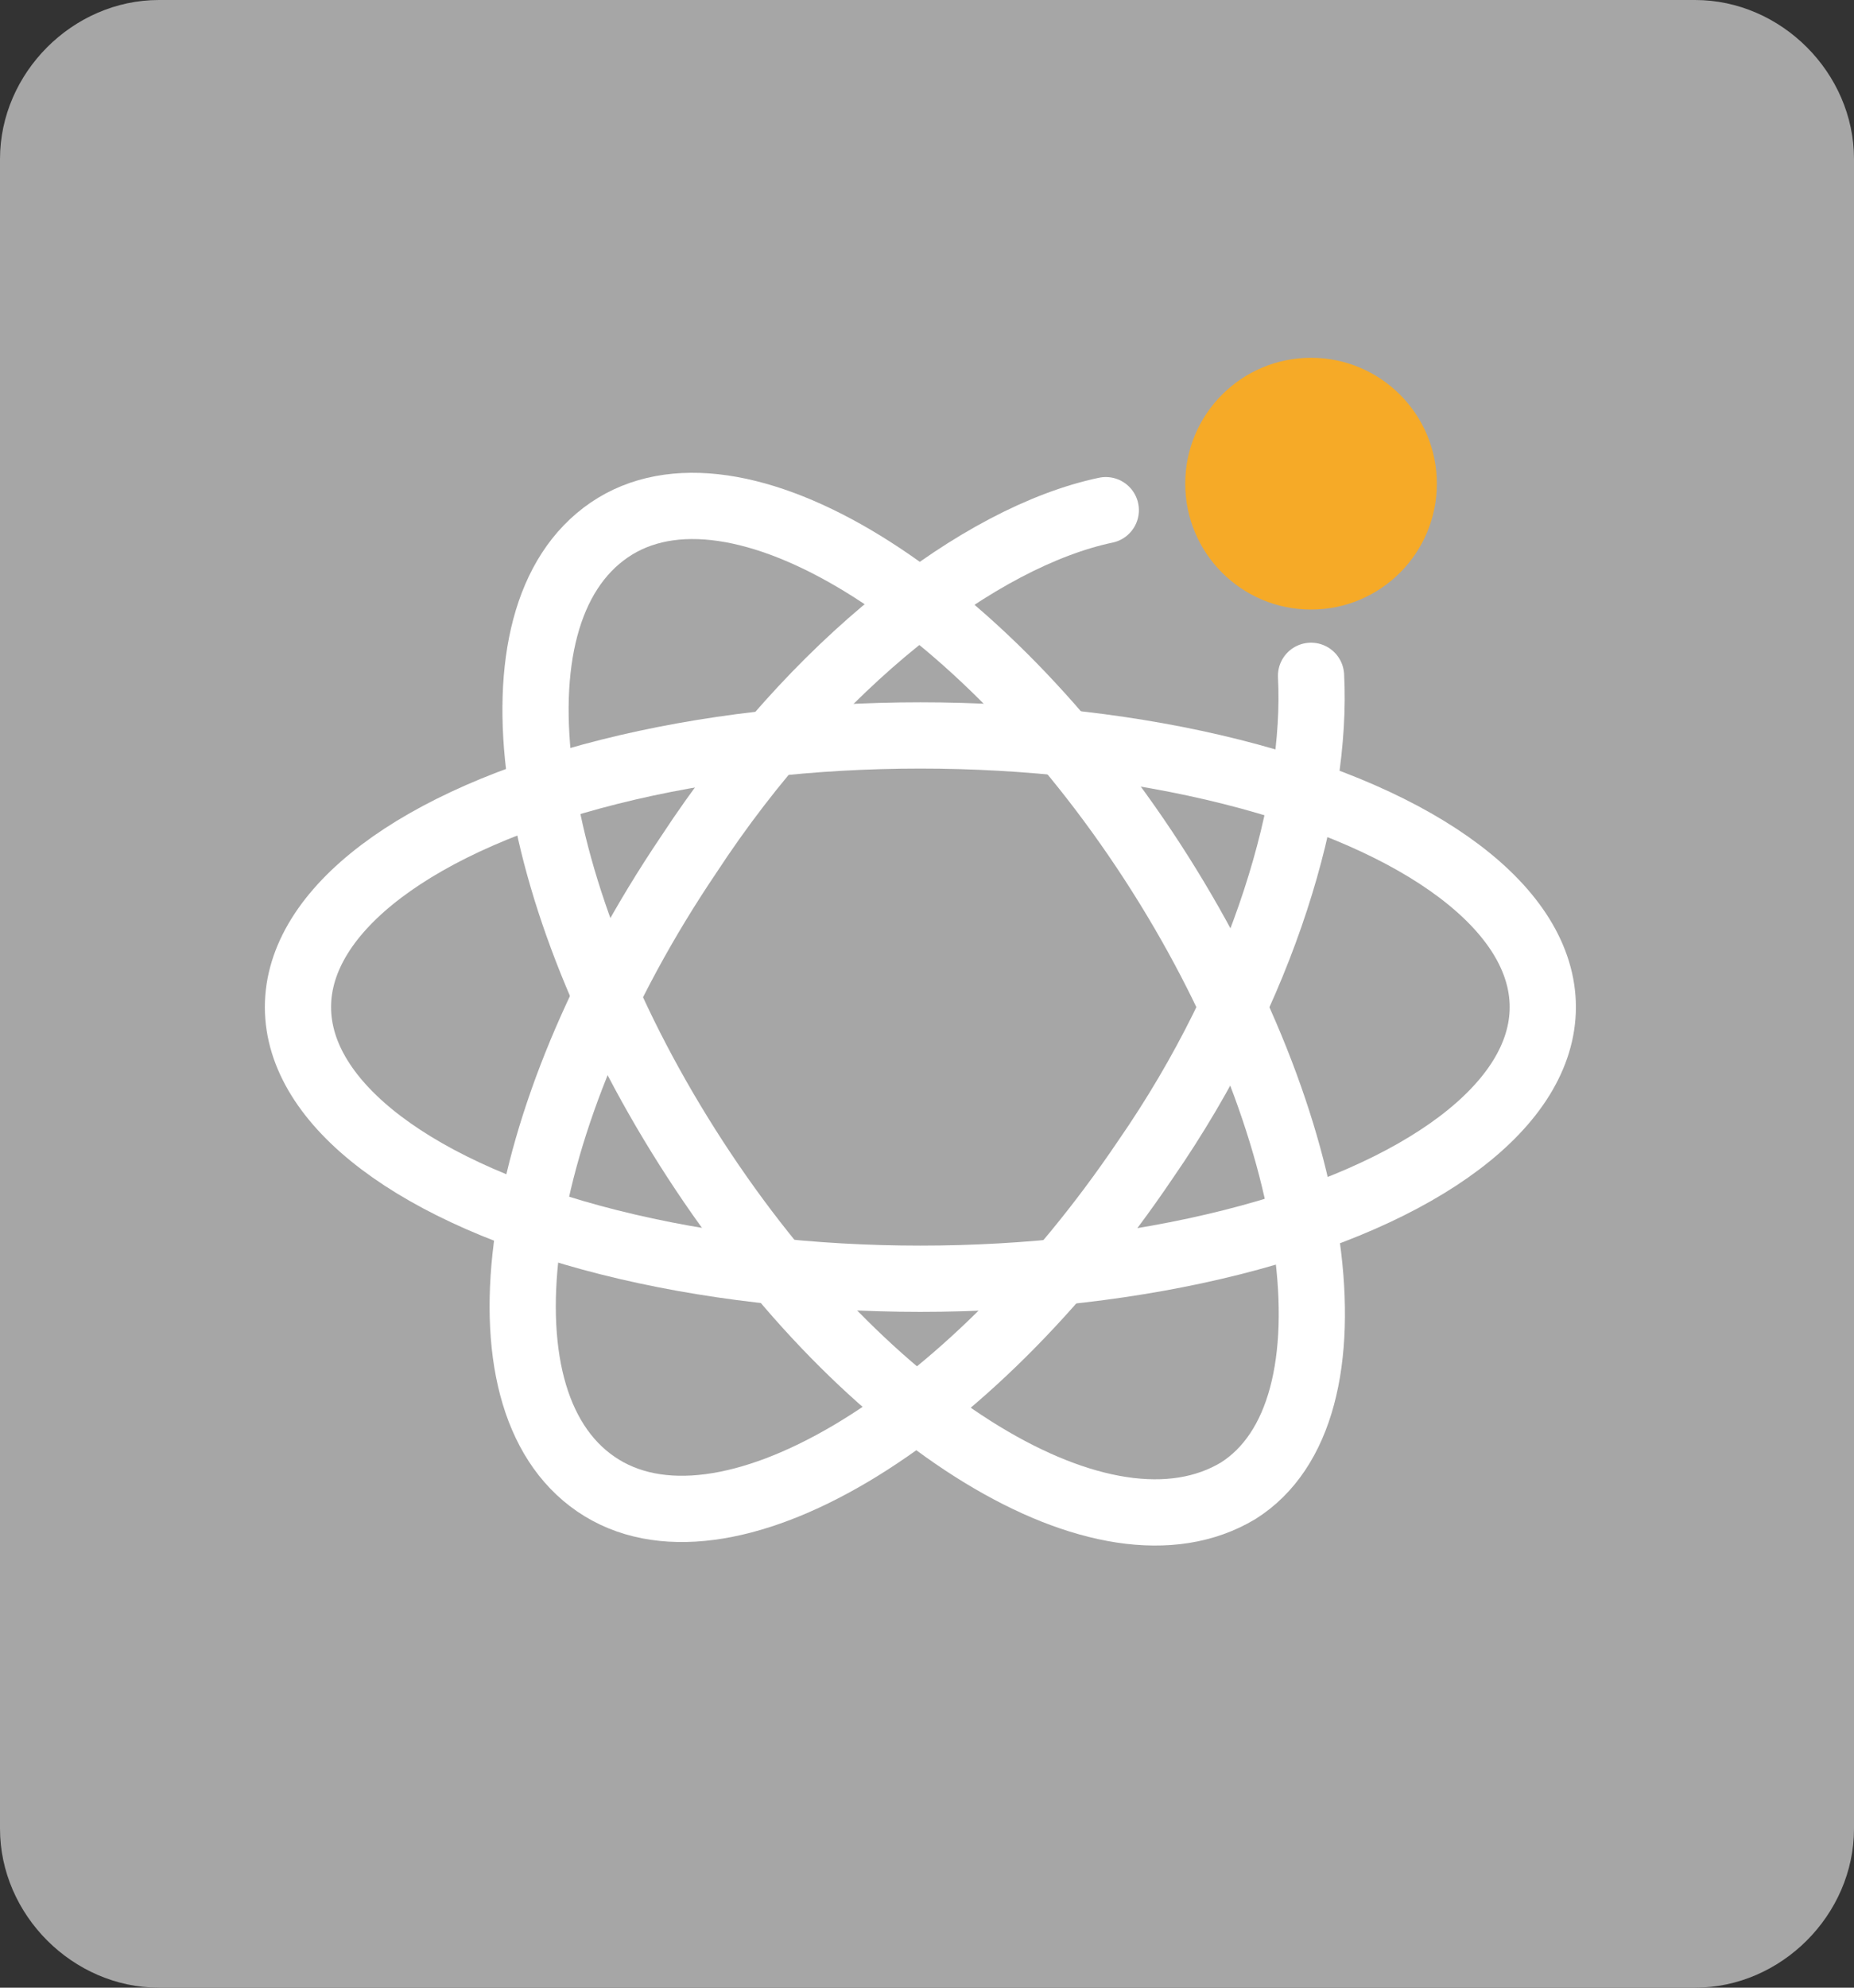
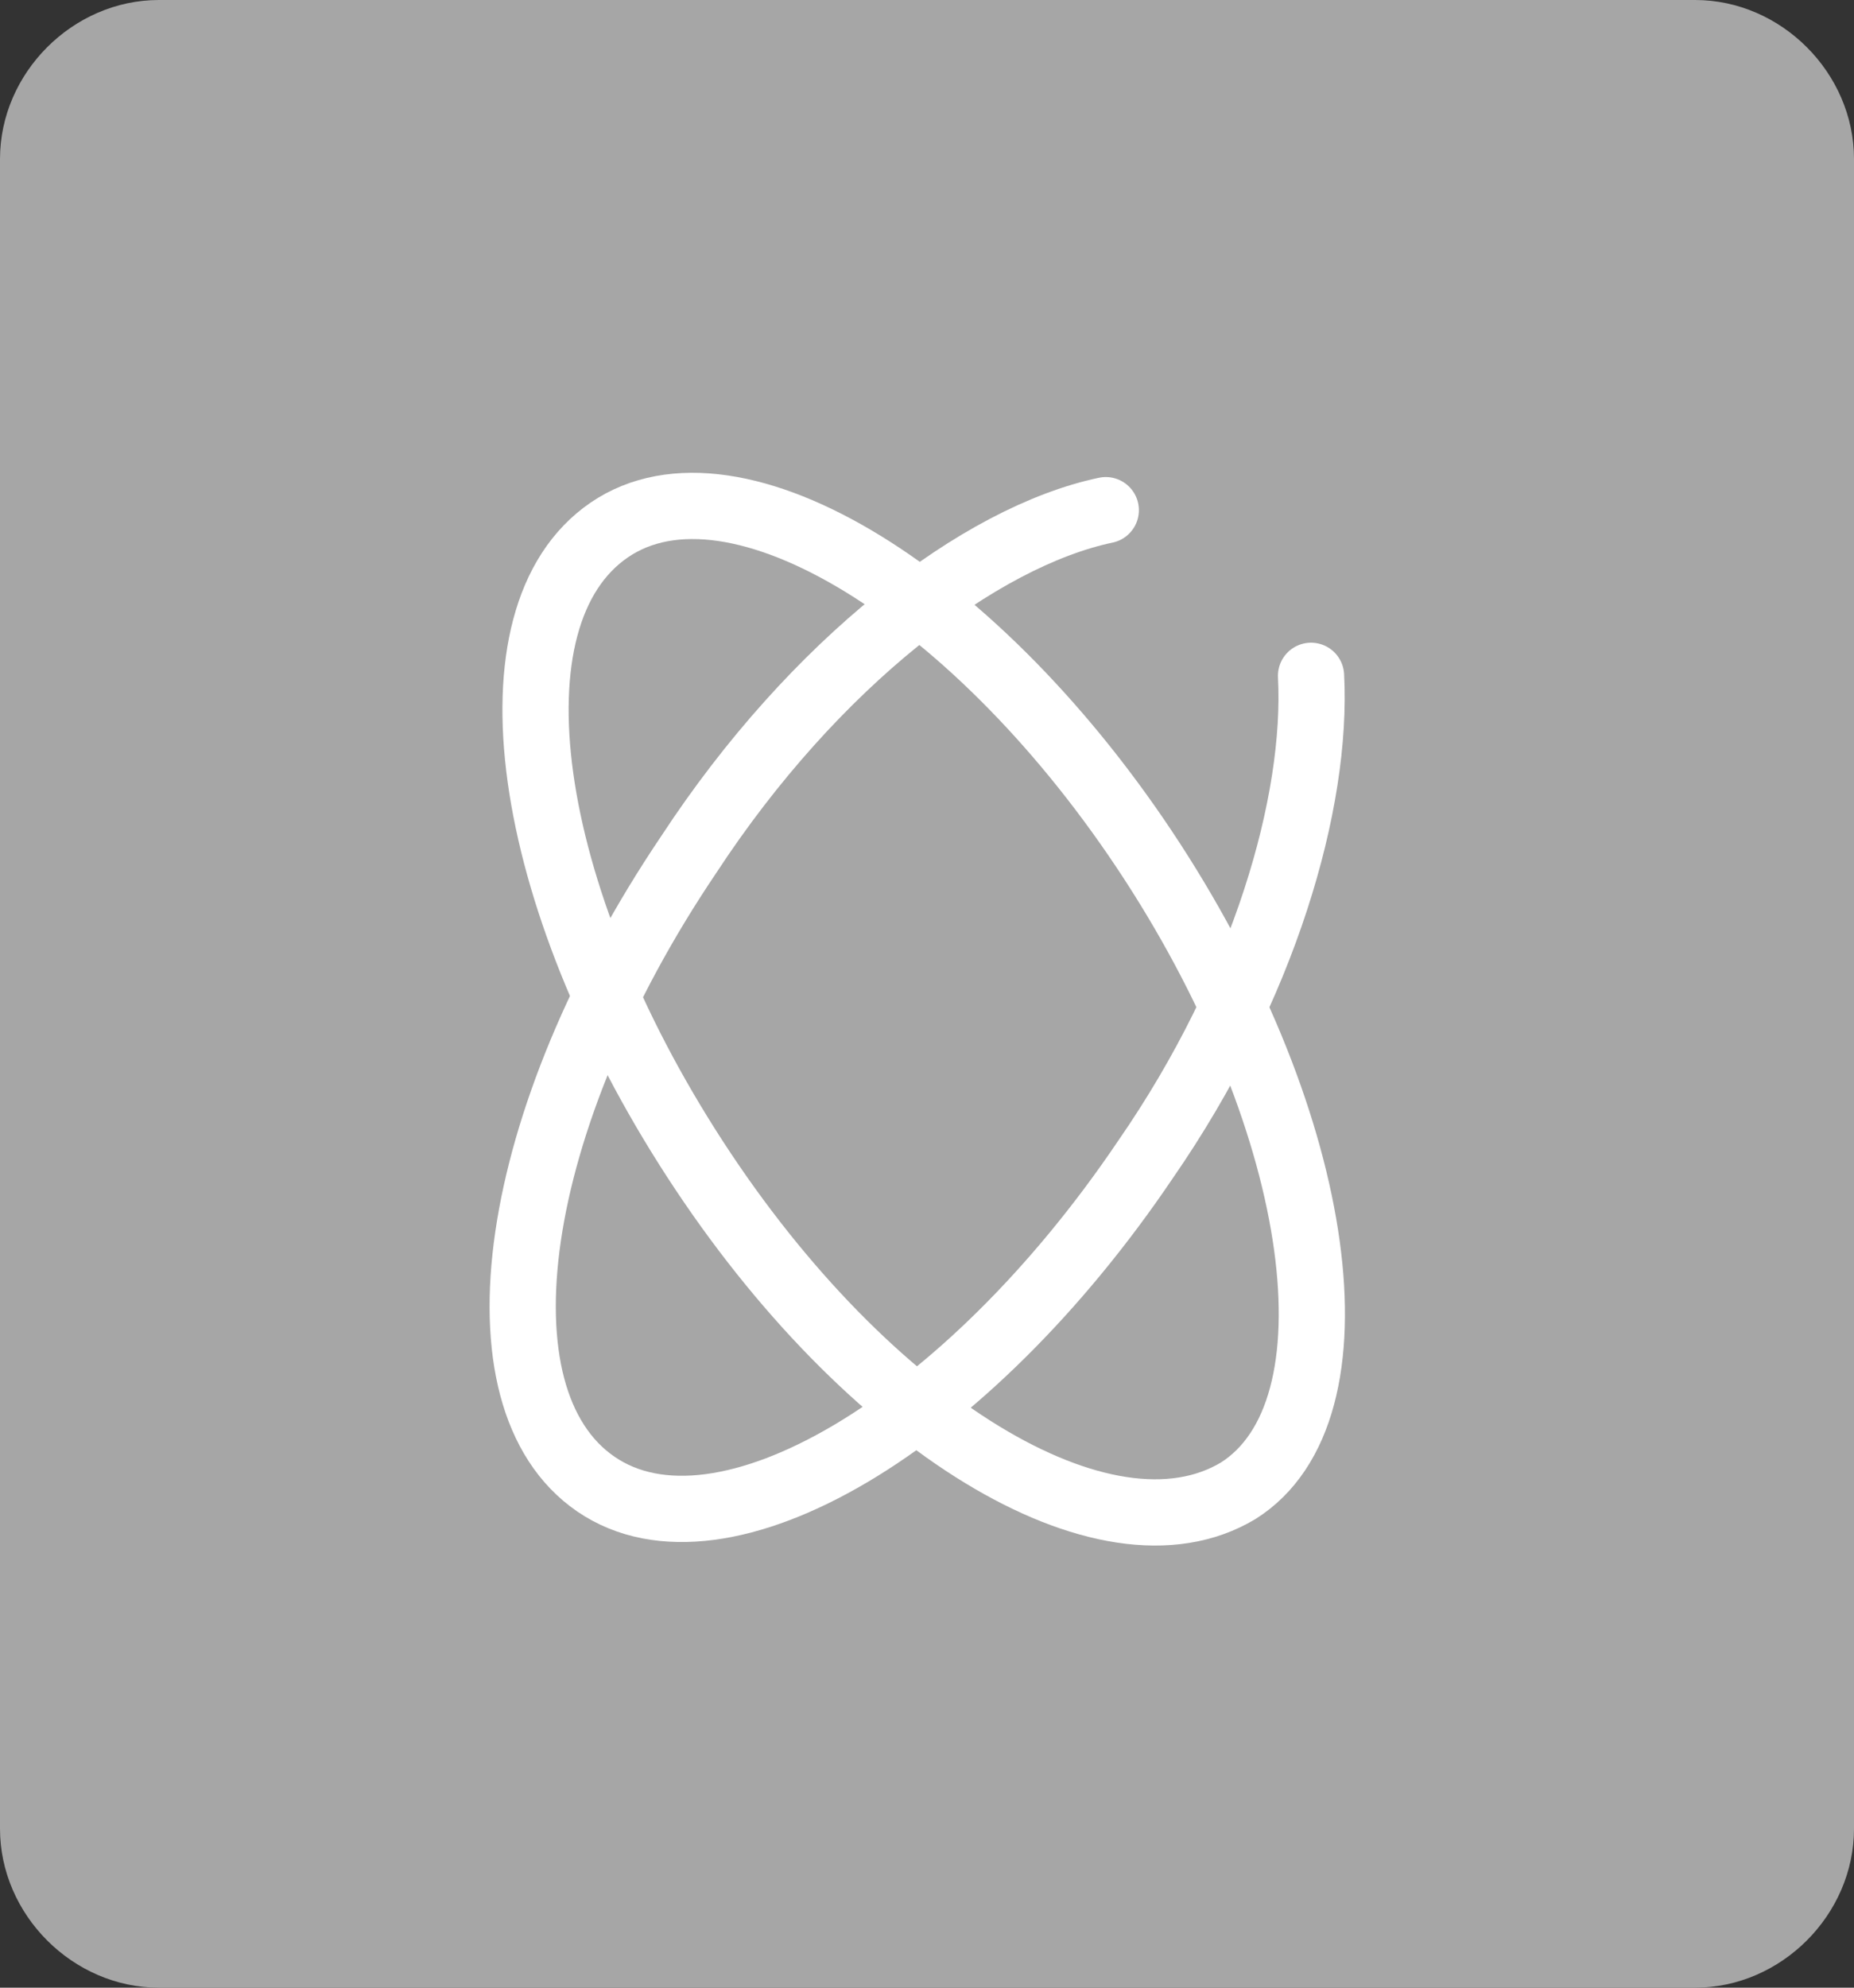
<svg xmlns="http://www.w3.org/2000/svg" version="1.1" id="图层_1" x="0px" y="0px" viewBox="0 0 28 30" style="enable-background:new 0 0 28 30;" xml:space="preserve">
  <rect x="0" y="0" width="28" height="30" fill="#333333" stroke="none" />
  <style type="text/css">
	.st0{fill:#A6A6A6;}
	.st1{fill:none;stroke:#FFFFFF;stroke-width:1;stroke-linecap:round;stroke-linejoin:round;stroke-miterlimit:10.002;}
	.st2{fill:none;stroke:#FFFFFF;stroke-linecap:round;stroke-linejoin:round;stroke-miterlimit:10;}
	.st3{fill:#F6AA27;}
</style>
  <path class="st0" d="M2.4,0h23.2C26.9,0,28,1.1,28,2.4v25.2c0,1.3-1.1,2.4-2.4,2.4H2.4C1.1,30,0,28.9,0,27.6V2.4C0,1.1,1.1,0,2.4,0z  " />
  <path class="st1" d="M18.7,22.5c1.9-1.2,1.3-5.5-1.3-9.5s-6.3-6.3-8.2-5s-1.3,5.5,1.3,9.5S16.7,23.7,18.7,22.5z" />
  <path class="st2" d="M19.8,10.2c0.1,1.9-0.7,4.7-2.5,7.3c-2.7,4-6.4,6.2-8.3,4.9c-1.9-1.3-1.3-5.5,1.4-9.5c1.9-2.9,4.4-4.8,6.3-5.2" />
-   <ellipse class="st2" cx="13.9" cy="15.2" rx="9.4" ry="4.1" />
-   <ellipse class="st3" cx="19.8" cy="7.3" rx="1.9" ry="1.9" />
</svg>